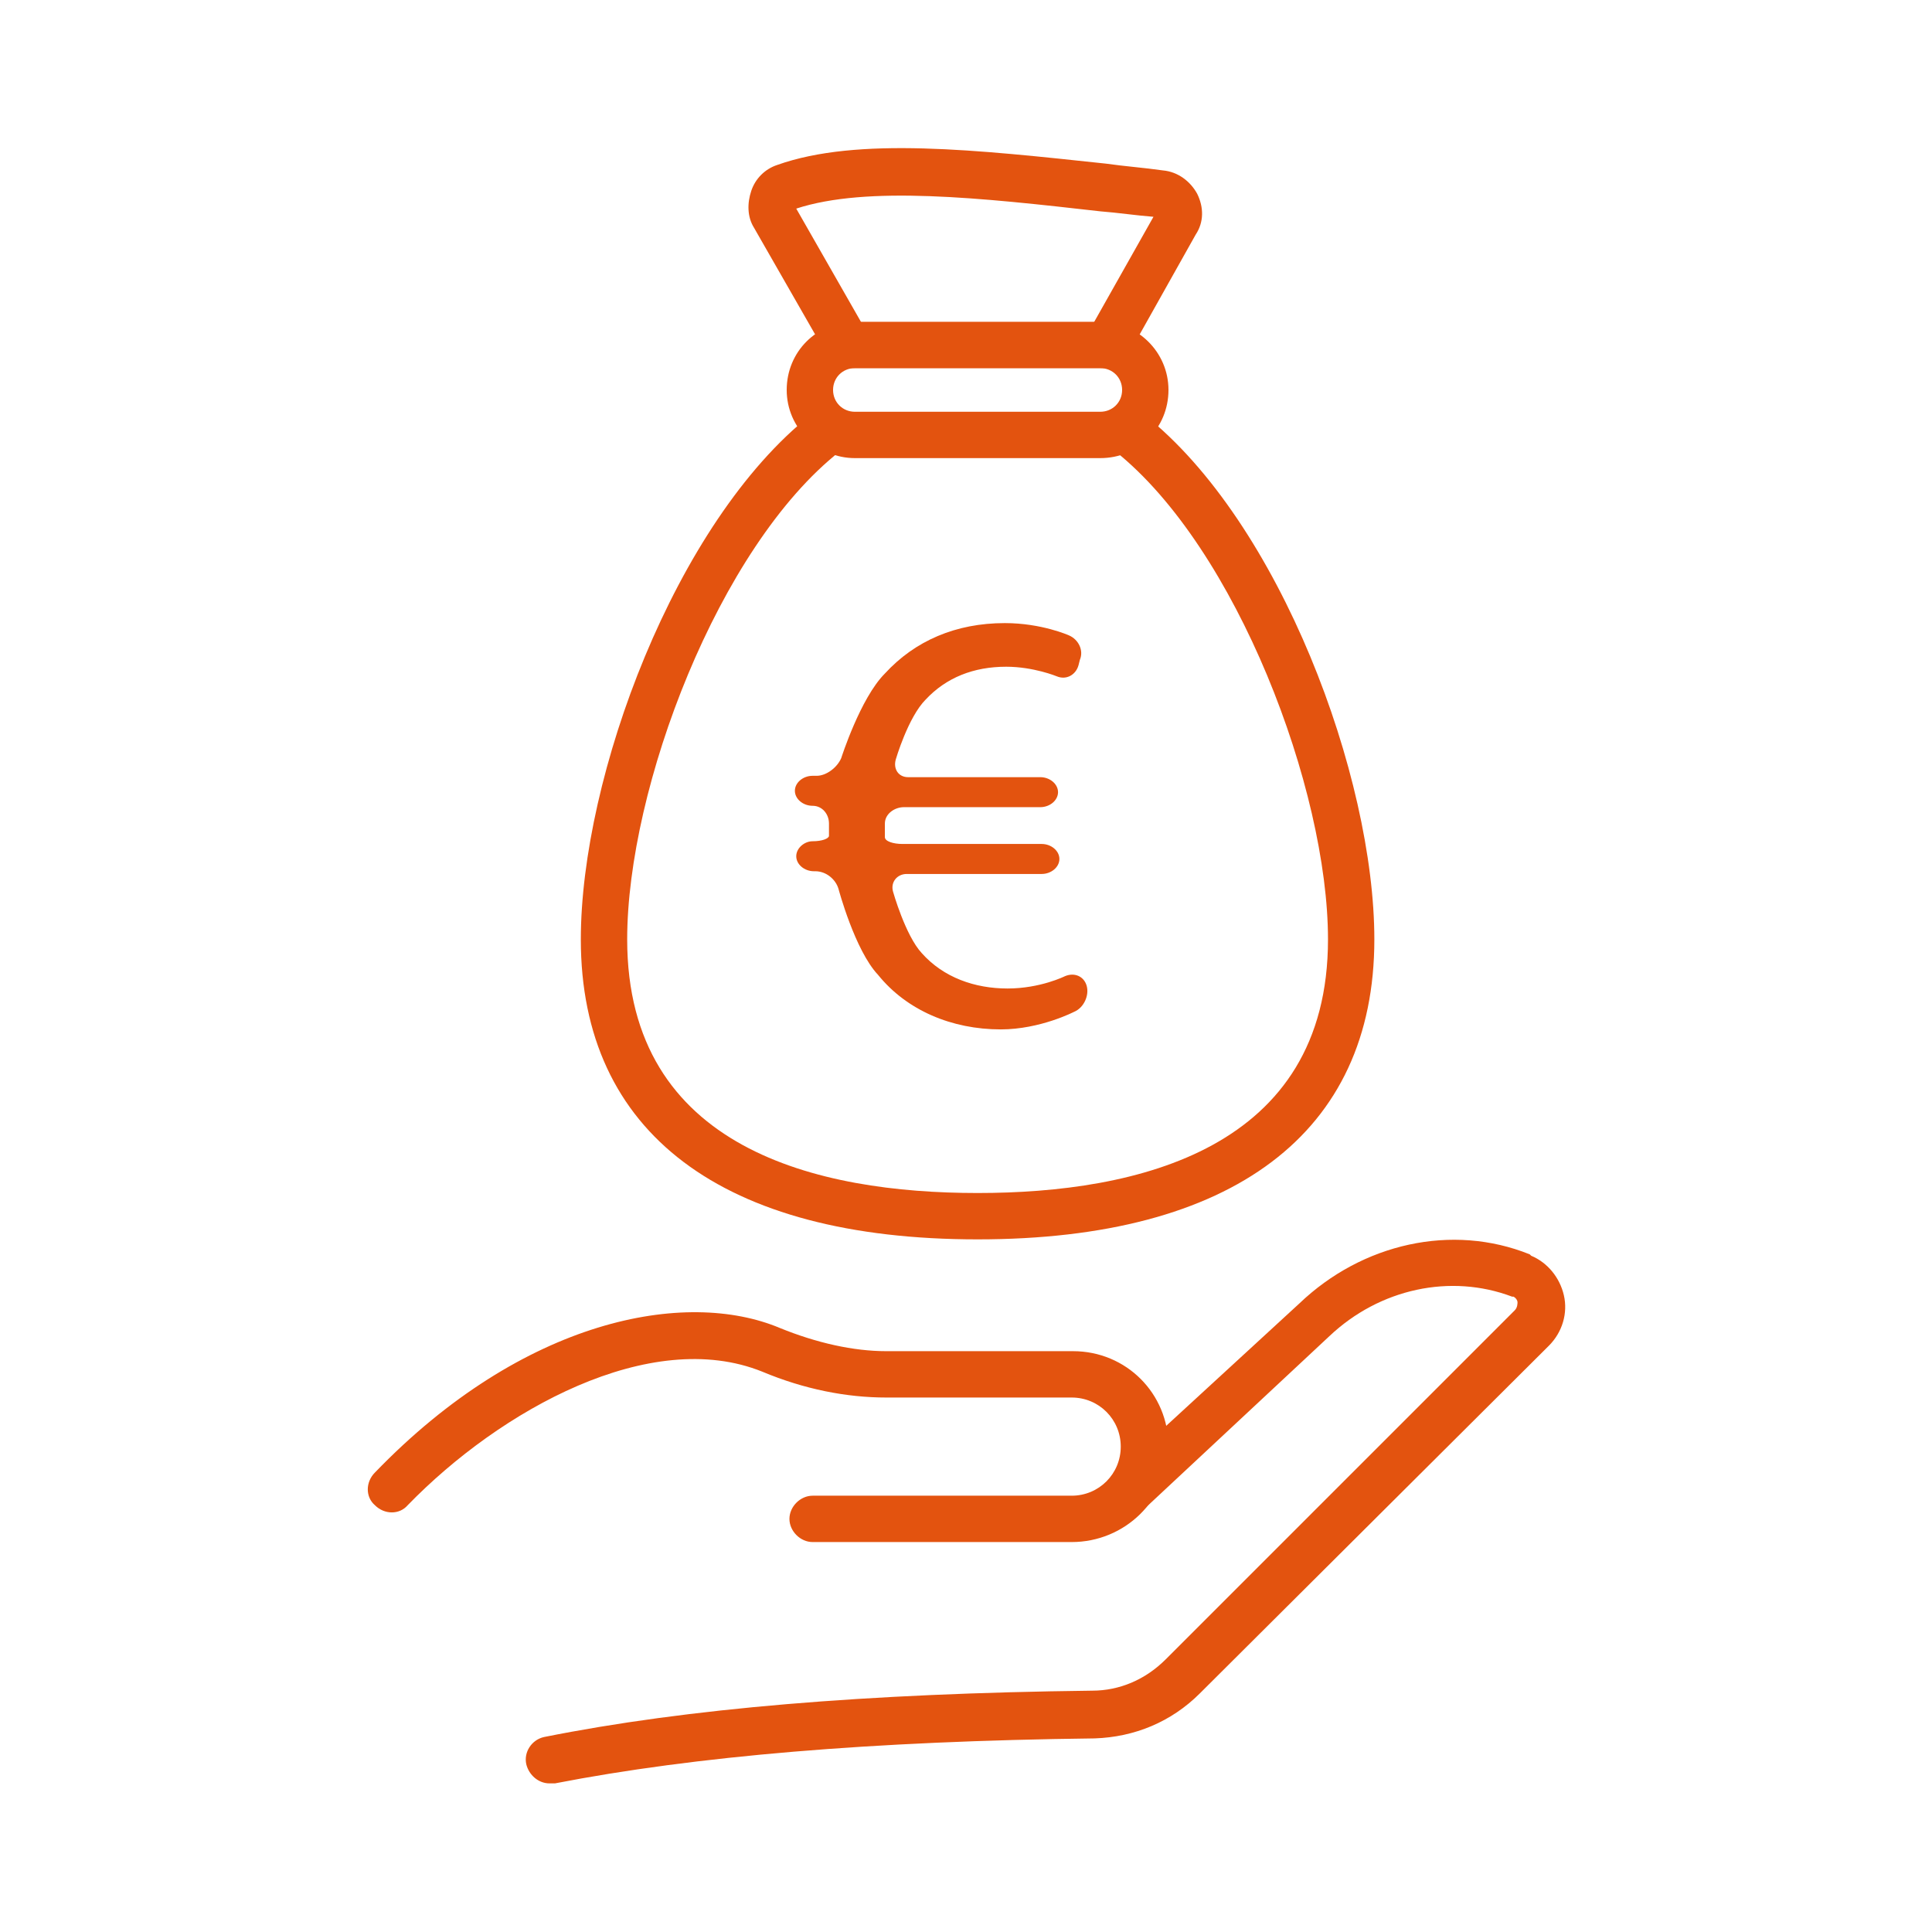
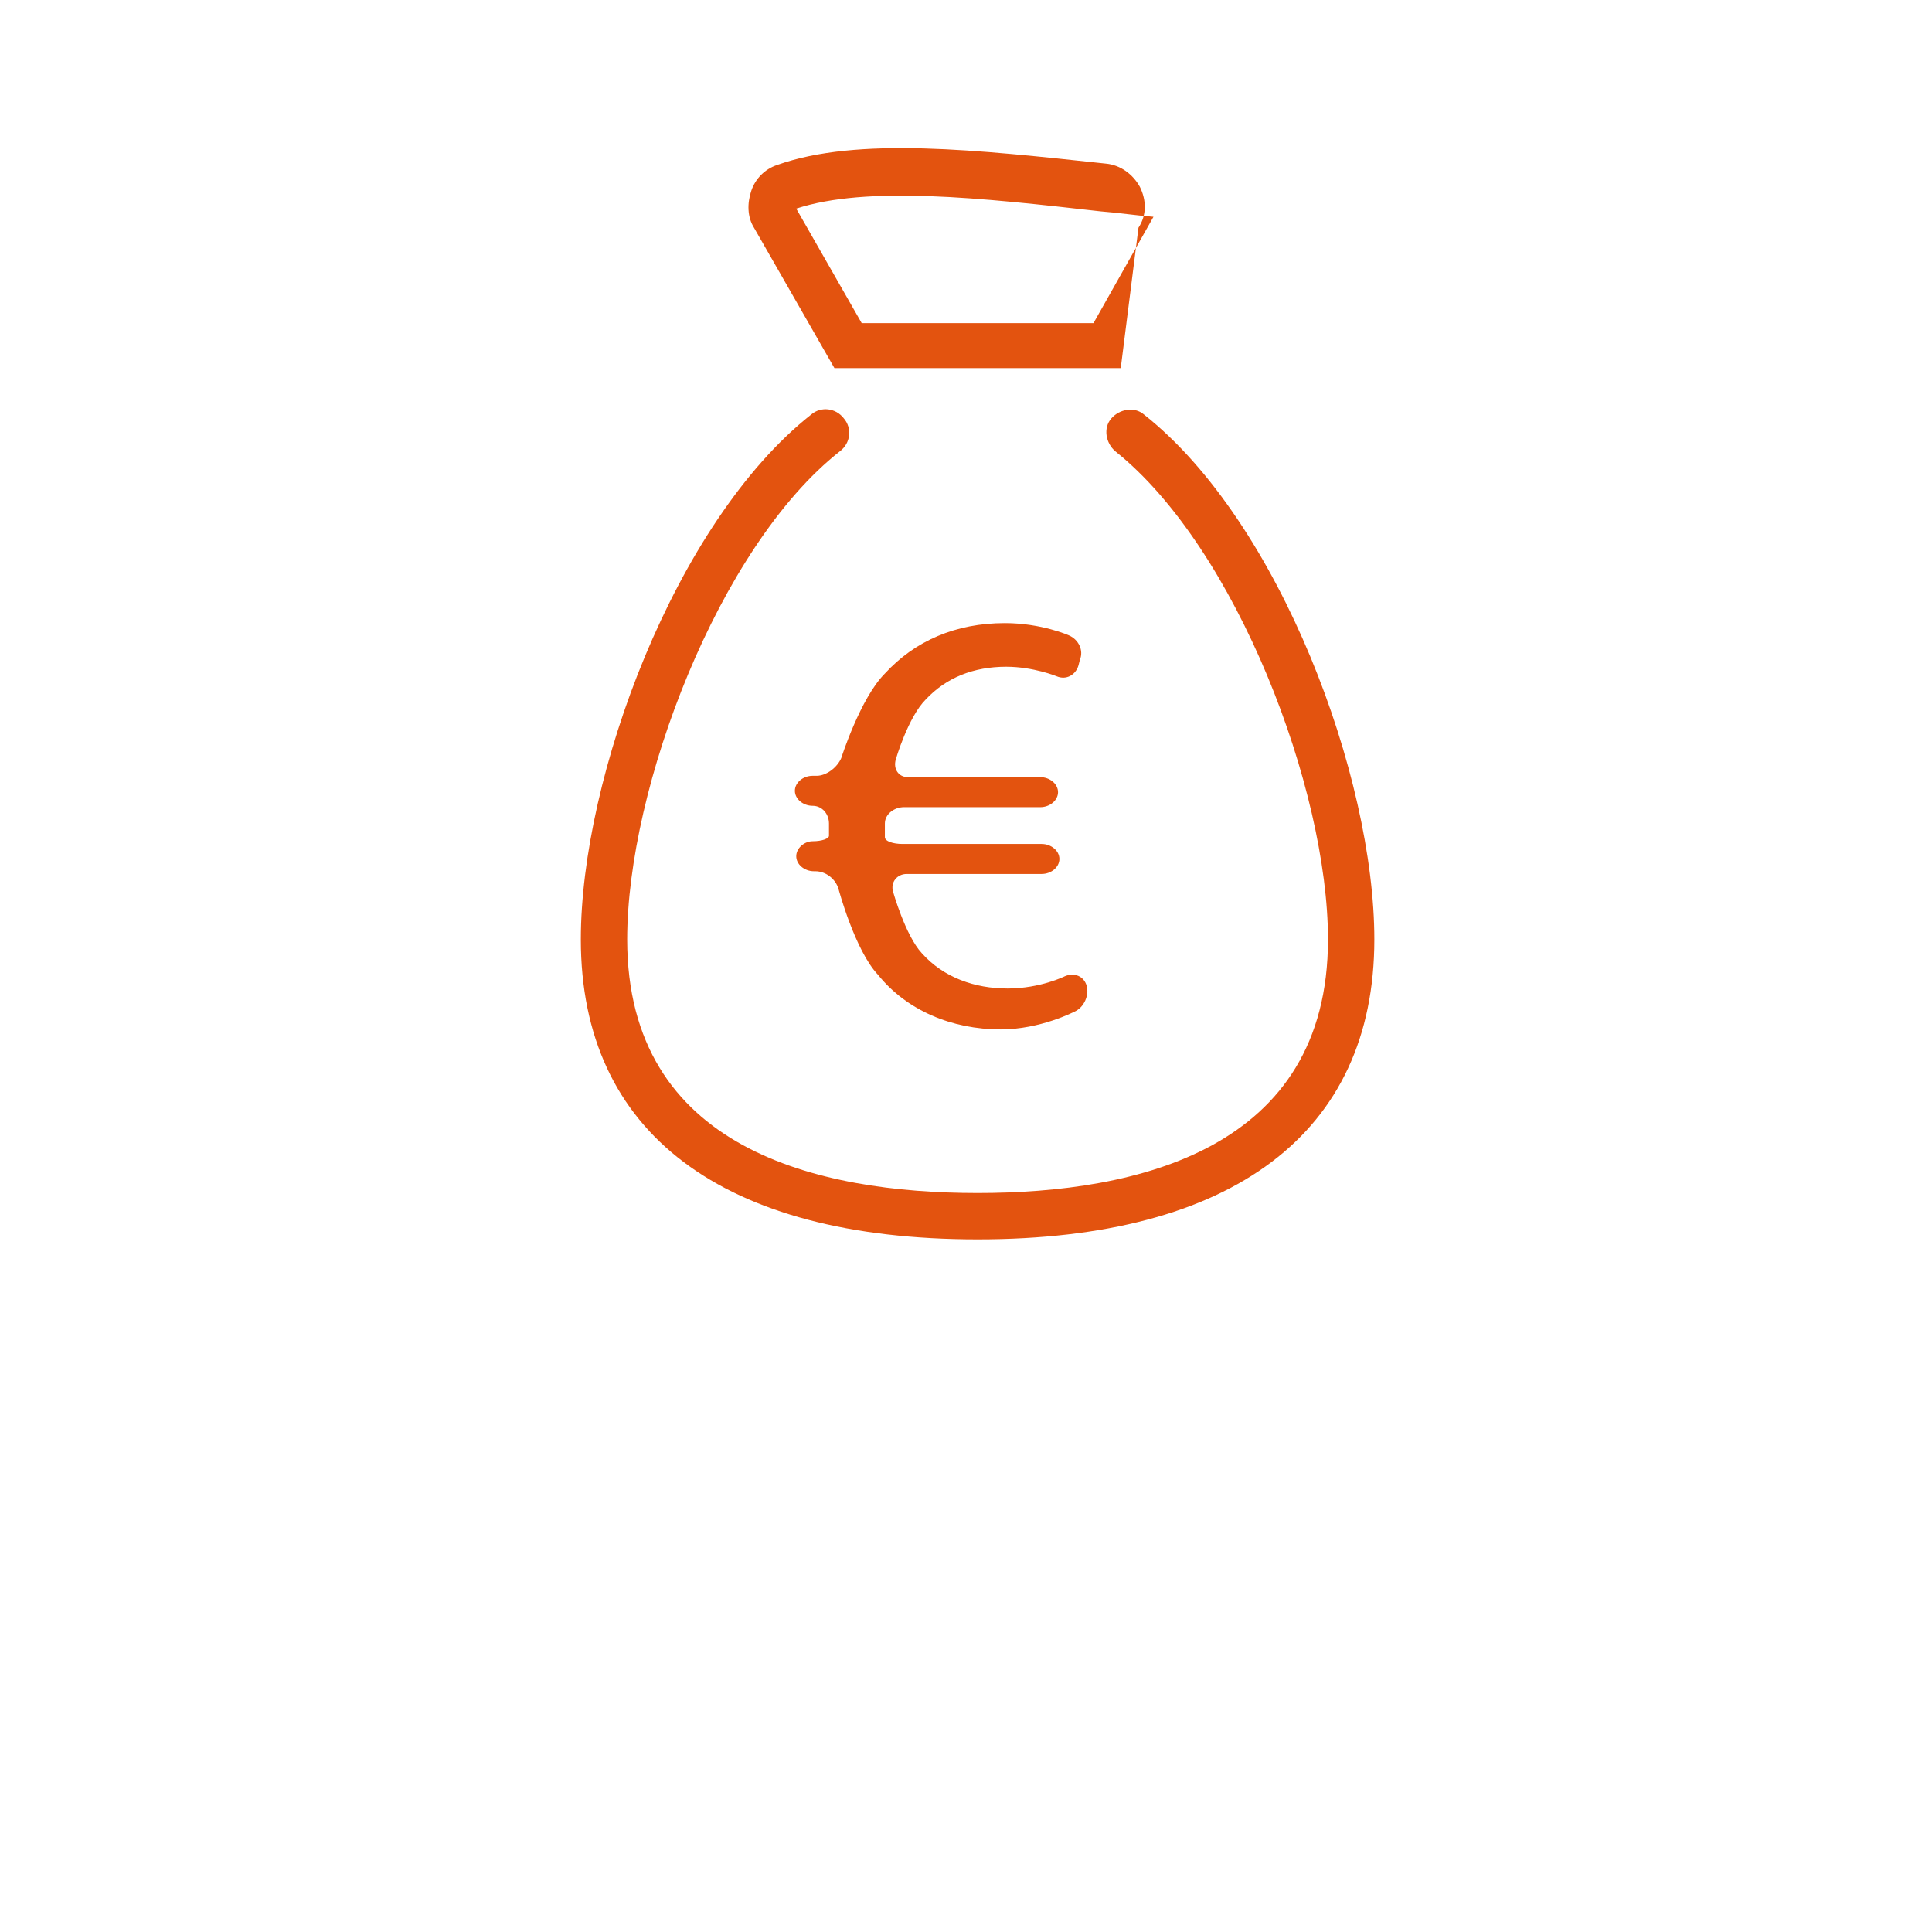
<svg xmlns="http://www.w3.org/2000/svg" version="1.1" id="Ebene_1" x="0px" y="0px" viewBox="0 0 141.7 141.7" style="enable-background:new 0 0 141.7 141.7;" xml:space="preserve">
  <style type="text/css">
	.st0{fill:#E3530F;}
</style>
  <g>
    <g>
      <path class="st0" d="M71.7,90.9c-18.7,0-29.1-7.8-29.1-22c0-11.9,6.9-30.6,16.9-38.5c0.7-0.6,1.8-0.5,2.4,0.3    c0.6,0.7,0.5,1.8-0.3,2.4C52.7,40.1,46,57.8,46,68.9c0,15.4,14,18.6,25.7,18.6c11.7,0,25.7-3.2,25.7-18.6c0-11-6.7-28.7-15.6-35.8    c-0.7-0.6-0.9-1.7-0.3-2.4c0.6-0.7,1.7-0.9,2.4-0.3c10,7.9,16.9,26.6,16.9,38.5C100.8,83.1,90.4,90.9,71.7,90.9z" />
-       <path class="st0" d="M80.7,33.6h-18c-2.7,0-5-2.2-5-5s2.2-5,5-5h18c2.7,0,5,2.2,5,5S83.5,33.6,80.7,33.6z M62.7,27    c-0.9,0-1.6,0.7-1.6,1.6c0,0.9,0.7,1.6,1.6,1.6h18c0.9,0,1.6-0.7,1.6-1.6c0-0.9-0.7-1.6-1.6-1.6H62.7z" />
-       <path class="st0" d="M82.2,27h-21l-5.9-10.3c-0.5-0.8-0.5-1.8-0.2-2.7c0.3-0.9,1-1.6,1.9-1.9c5.9-2.1,14.7-1.1,24.1-0.1    c1.4,0.2,2.8,0.3,4.2,0.5c1.1,0.1,2,0.8,2.5,1.7c0.5,1,0.5,2.1-0.1,3L82.2,27z M63.2,23.7h17l4.4-7.8c-1.3-0.1-2.6-0.3-3.9-0.4    c-8.8-1-17.1-1.9-22.3-0.2L63.2,23.7z M58.3,15.1L58.3,15.1C58.3,15.1,58.3,15.1,58.3,15.1z" />
+       <path class="st0" d="M82.2,27h-21l-5.9-10.3c-0.5-0.8-0.5-1.8-0.2-2.7c0.3-0.9,1-1.6,1.9-1.9c5.9-2.1,14.7-1.1,24.1-0.1    c1.1,0.1,2,0.8,2.5,1.7c0.5,1,0.5,2.1-0.1,3L82.2,27z M63.2,23.7h17l4.4-7.8c-1.3-0.1-2.6-0.3-3.9-0.4    c-8.8-1-17.1-1.9-22.3-0.2L63.2,23.7z M58.3,15.1L58.3,15.1C58.3,15.1,58.3,15.1,58.3,15.1z" />
    </g>
    <g>
-       <path class="st0" d="M40.3,130.8c-0.8,0-1.5-0.6-1.7-1.4c-0.2-0.9,0.4-1.8,1.3-2c10.5-2.1,23.6-3.2,40.2-3.4c2,0,3.9-0.8,5.4-2.3    l25.6-25.6c0.2-0.2,0.2-0.5,0.2-0.6c0-0.1-0.1-0.3-0.3-0.4l-0.1,0c-4.5-1.7-9.7-0.6-13.4,2.9L84,110.6c-0.7,0.6-1.8,0.6-2.4-0.1    c-0.6-0.7-0.6-1.8,0.1-2.4l13.6-12.5c4.6-4.4,11.2-5.9,16.9-3.6l0.1,0.1c1.2,0.5,2.1,1.6,2.4,2.9c0.3,1.3-0.1,2.7-1.1,3.7    L88,124.2c-2.1,2.1-4.8,3.2-7.7,3.3c-16.4,0.2-29.3,1.3-39.6,3.3C40.6,130.8,40.5,130.8,40.3,130.8z" />
-       <path class="st0" d="M78.6,113.1h-19c-0.9,0-1.7-0.8-1.7-1.7s0.8-1.7,1.7-1.7h19c2,0,3.6-1.6,3.6-3.6s-1.6-3.6-3.6-3.6H65    c-2.9,0-6-0.6-9.1-1.9c-8.2-3.3-19.2,2.8-26,9.8c-0.6,0.7-1.7,0.7-2.4,0c-0.7-0.6-0.7-1.7,0-2.4c10.9-11.3,22.8-13.5,29.7-10.6    c2.7,1.1,5.4,1.7,7.8,1.7h13.7c3.9,0,7,3.1,7,7S82.5,113.1,78.6,113.1z" />
-     </g>
+       </g>
  </g>
  <g>
    <path class="st0" d="M79.7,72.3c0.2,0.7-0.2,1.6-0.9,1.9c0,0-2.5,1.3-5.4,1.3c-3.6,0-6.9-1.4-9-4c-1.7-1.8-2.9-6.3-2.9-6.3   c-0.2-0.7-0.9-1.3-1.7-1.3h-0.1c-0.7,0-1.3-0.5-1.3-1.1s0.6-1.1,1.2-1.1c0.7,0,1.2-0.2,1.2-0.4c0,0,0,0,0-0.2c0-0.7,0-0.7,0-0.7   c0-0.7-0.5-1.3-1.2-1.3c-0.7,0-1.3-0.5-1.3-1.1c0-0.6,0.6-1.1,1.3-1.1h0.3c0.7,0,1.5-0.6,1.8-1.3c0,0,1.4-4.4,3.2-6.2   c2.2-2.4,5.2-3.7,8.8-3.7c2.7,0,4.7,0.9,4.7,0.9c0.7,0.3,1.1,1.1,0.8,1.8l-0.1,0.4c-0.2,0.7-0.9,1.1-1.6,0.8c0,0-1.7-0.7-3.7-0.7   c-2.4,0-4.4,0.8-5.9,2.4c-1.3,1.3-2.2,4.4-2.2,4.4c-0.2,0.7,0.2,1.3,0.9,1.3h9.7c0.7,0,1.3,0.5,1.3,1.1c0,0.6-0.6,1.1-1.3,1.1H66.3   c-0.7,0-1.4,0.5-1.4,1.2c0,0,0,0,0,0.7c0,0.3,0,0.3,0,0.3c0,0.3,0.6,0.5,1.3,0.5h10.2c0.7,0,1.3,0.5,1.3,1.1s-0.6,1.1-1.3,1.1h-9.9   c-0.7,0-1.2,0.6-1,1.3c0,0,0.9,3.2,2.1,4.5c1.6,1.8,3.9,2.6,6.3,2.6c2.4,0,4.2-0.9,4.2-0.9c0.7-0.3,1.4,0,1.6,0.7L79.7,72.3z" />
  </g>
</svg>